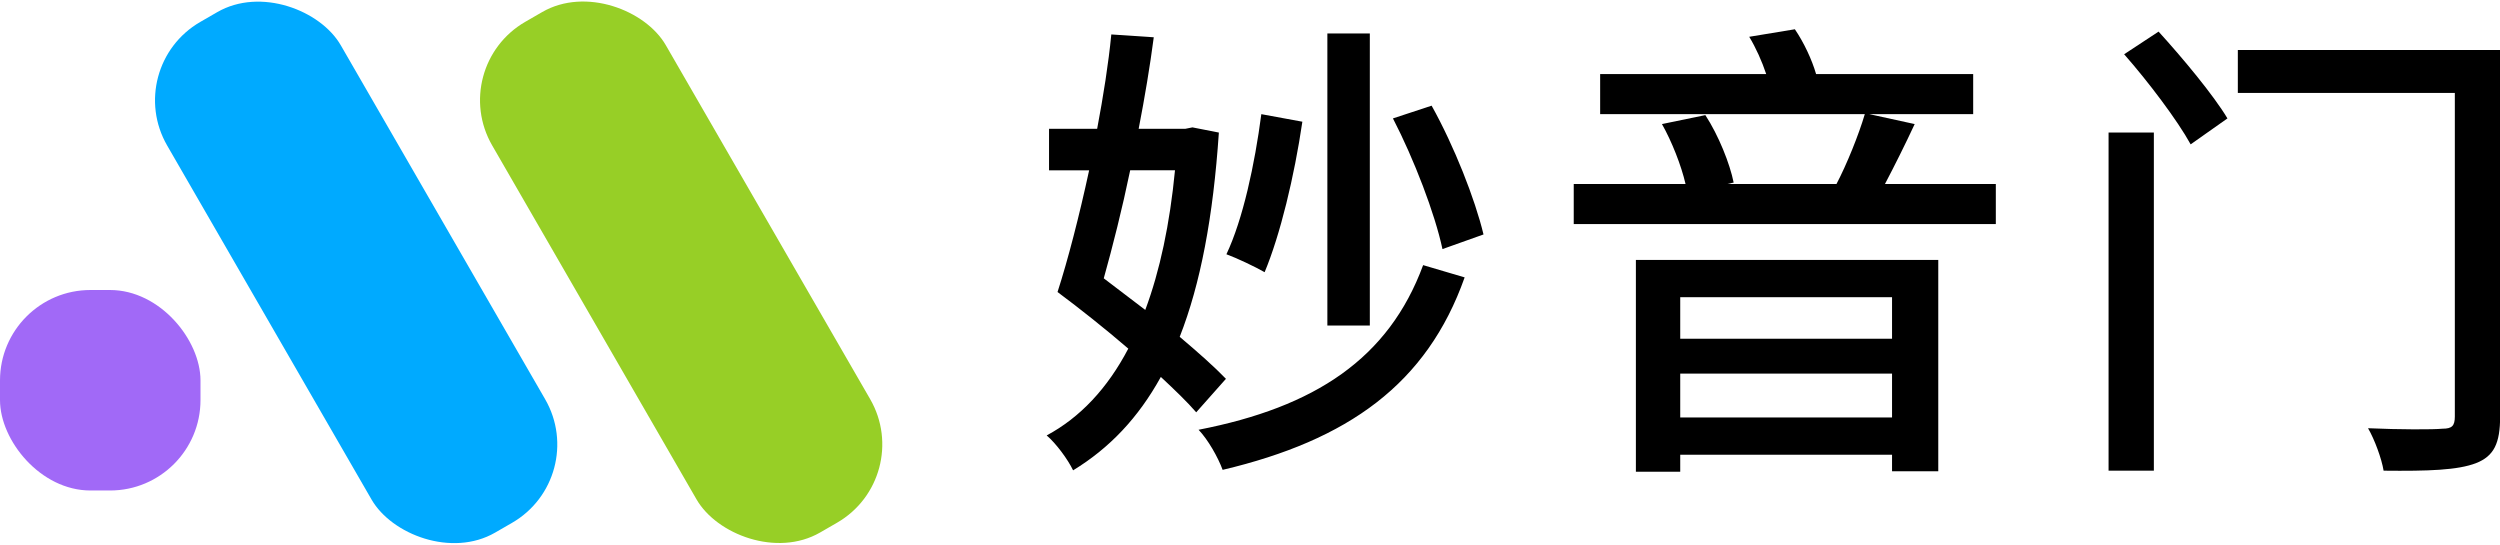
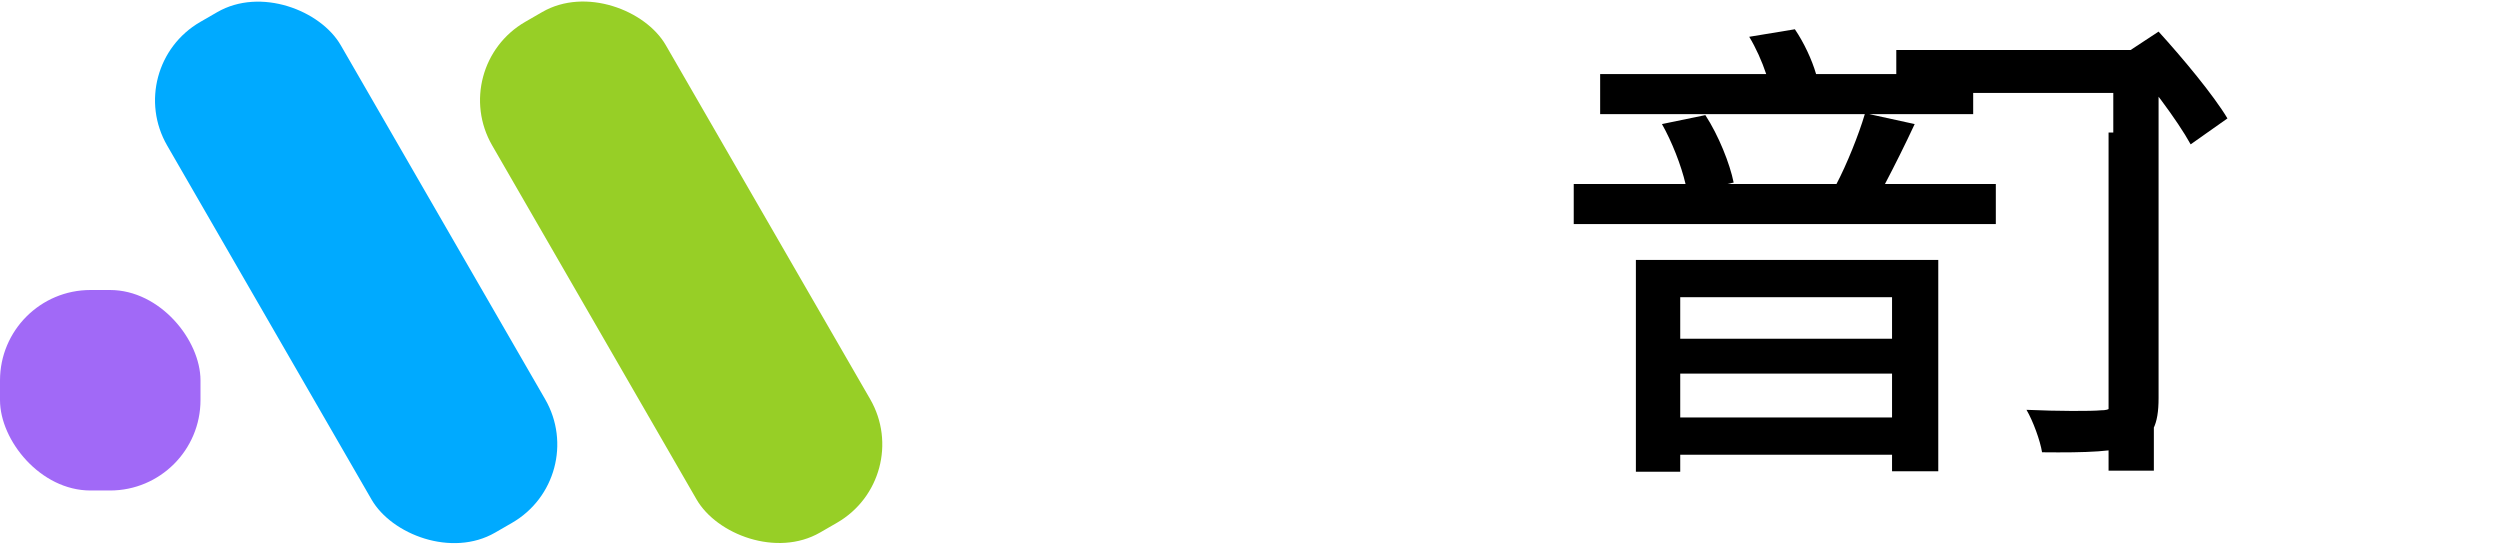
<svg xmlns="http://www.w3.org/2000/svg" id="_图层_1" data-name="图层 1" viewBox="0 0 211.98 46.18">
  <defs>
    <style>
      .cls-1 {
        fill: #0af;
      }

      .cls-2 {
        fill: #97cf26;
      }

      .cls-3 {
        fill: #a169f7;
      }
    </style>
  </defs>
  <rect class="cls-1" x="21.7" y="-1.91" width="17" height="50" rx="7.67" ry="7.67" transform="translate(-7.5 18.2) rotate(-30)" />
  <rect class="cls-2" x="49.26" y="-1.91" width="17" height="50" rx="7.67" ry="7.67" transform="translate(-3.81 31.97) rotate(-30)" />
  <rect class="cls-3" x="0" y="24.59" width="17" height="17" rx="7.67" ry="7.67" />
  <g>
-     <path d="M92.35,14.44h-3.4v-3.52h4.08c.52-2.76,.96-5.52,1.2-8l3.6,.24c-.32,2.44-.76,5.08-1.28,7.76h3.96l.6-.12,2.24,.44c-.48,7.16-1.56,12.84-3.32,17.32,1.56,1.32,2.92,2.52,3.92,3.56l-2.52,2.84c-.76-.88-1.8-1.88-3-3-1.92,3.48-4.36,6.04-7.44,7.92-.44-.92-1.44-2.28-2.24-2.96,2.84-1.52,5.16-4,6.92-7.36-2-1.72-4.12-3.4-6-4.8,.88-2.72,1.84-6.44,2.68-10.32Zm3.48,0c-.68,3.28-1.48,6.44-2.24,9.16l3.52,2.68c1.24-3.32,2.08-7.28,2.52-11.84h-3.8Zm28.36,9.08c-3.2,9.04-9.88,13.8-20.52,16.32-.4-1.08-1.24-2.56-2.04-3.4,9.88-1.92,16.12-6.04,19.04-13.96l3.52,1.04Zm-13.76-13.2c-.68,4.64-1.88,9.6-3.2,12.76-.76-.44-2.36-1.2-3.24-1.52,1.4-2.96,2.4-7.6,2.96-11.88l3.48,.64Zm5.72-7.48V27.6h-3.6V2.84h3.6Zm5.24,6.12c1.92,3.44,3.68,7.92,4.4,10.92l-3.48,1.24c-.64-3-2.4-7.6-4.2-11.08l3.28-1.08Z" />
    <path d="M152.19,2.48c.76,1.12,1.44,2.56,1.8,3.8h13.32v3.4h-8.8l3.84,.84c-.8,1.72-1.72,3.56-2.52,5.08h9.4v3.4h-35.79v-3.4h9.48c-.36-1.56-1.16-3.6-2-5.08l3.68-.76c1.12,1.72,2.08,4.12,2.4,5.72l-.52,.12h9.24c.88-1.68,1.88-4.16,2.4-5.92h-22.44v-3.4h14.08c-.36-1.08-.88-2.24-1.44-3.16l3.88-.64Zm12.16,19.56v17.92h-3.92v-1.4h-17.96v1.44h-3.76V22.04h25.64Zm-3.92,6.68v-3.52h-17.96v3.52h17.96Zm-17.96,6.68h17.96v-3.72h-17.96v3.72Z" />
-     <path d="M182.63,11.24v28.67h-3.84V11.24h3.84Zm.4-8.56c2.04,2.24,4.64,5.36,5.84,7.36l-3.12,2.2c-1.12-2.04-3.6-5.32-5.64-7.64l2.92-1.92Zm28.96,1.56v31.07c0,2.28-.52,3.36-2.04,3.96-1.56,.6-4.04,.68-7.84,.64-.16-1-.76-2.64-1.32-3.6,2.68,.12,5.52,.12,6.32,.04,.8,0,1.04-.24,1.04-1.04V7.88h-18.4v-3.64h22.24Z" />
+     <path d="M182.63,11.24v28.67h-3.84V11.24h3.84Zm.4-8.56c2.04,2.24,4.64,5.36,5.84,7.36l-3.12,2.2c-1.12-2.04-3.6-5.32-5.64-7.64l2.92-1.92Zv31.07c0,2.28-.52,3.36-2.04,3.96-1.56,.6-4.04,.68-7.84,.64-.16-1-.76-2.64-1.32-3.6,2.68,.12,5.52,.12,6.32,.04,.8,0,1.04-.24,1.04-1.04V7.88h-18.4v-3.64h22.24Z" />
  </g>
</svg>